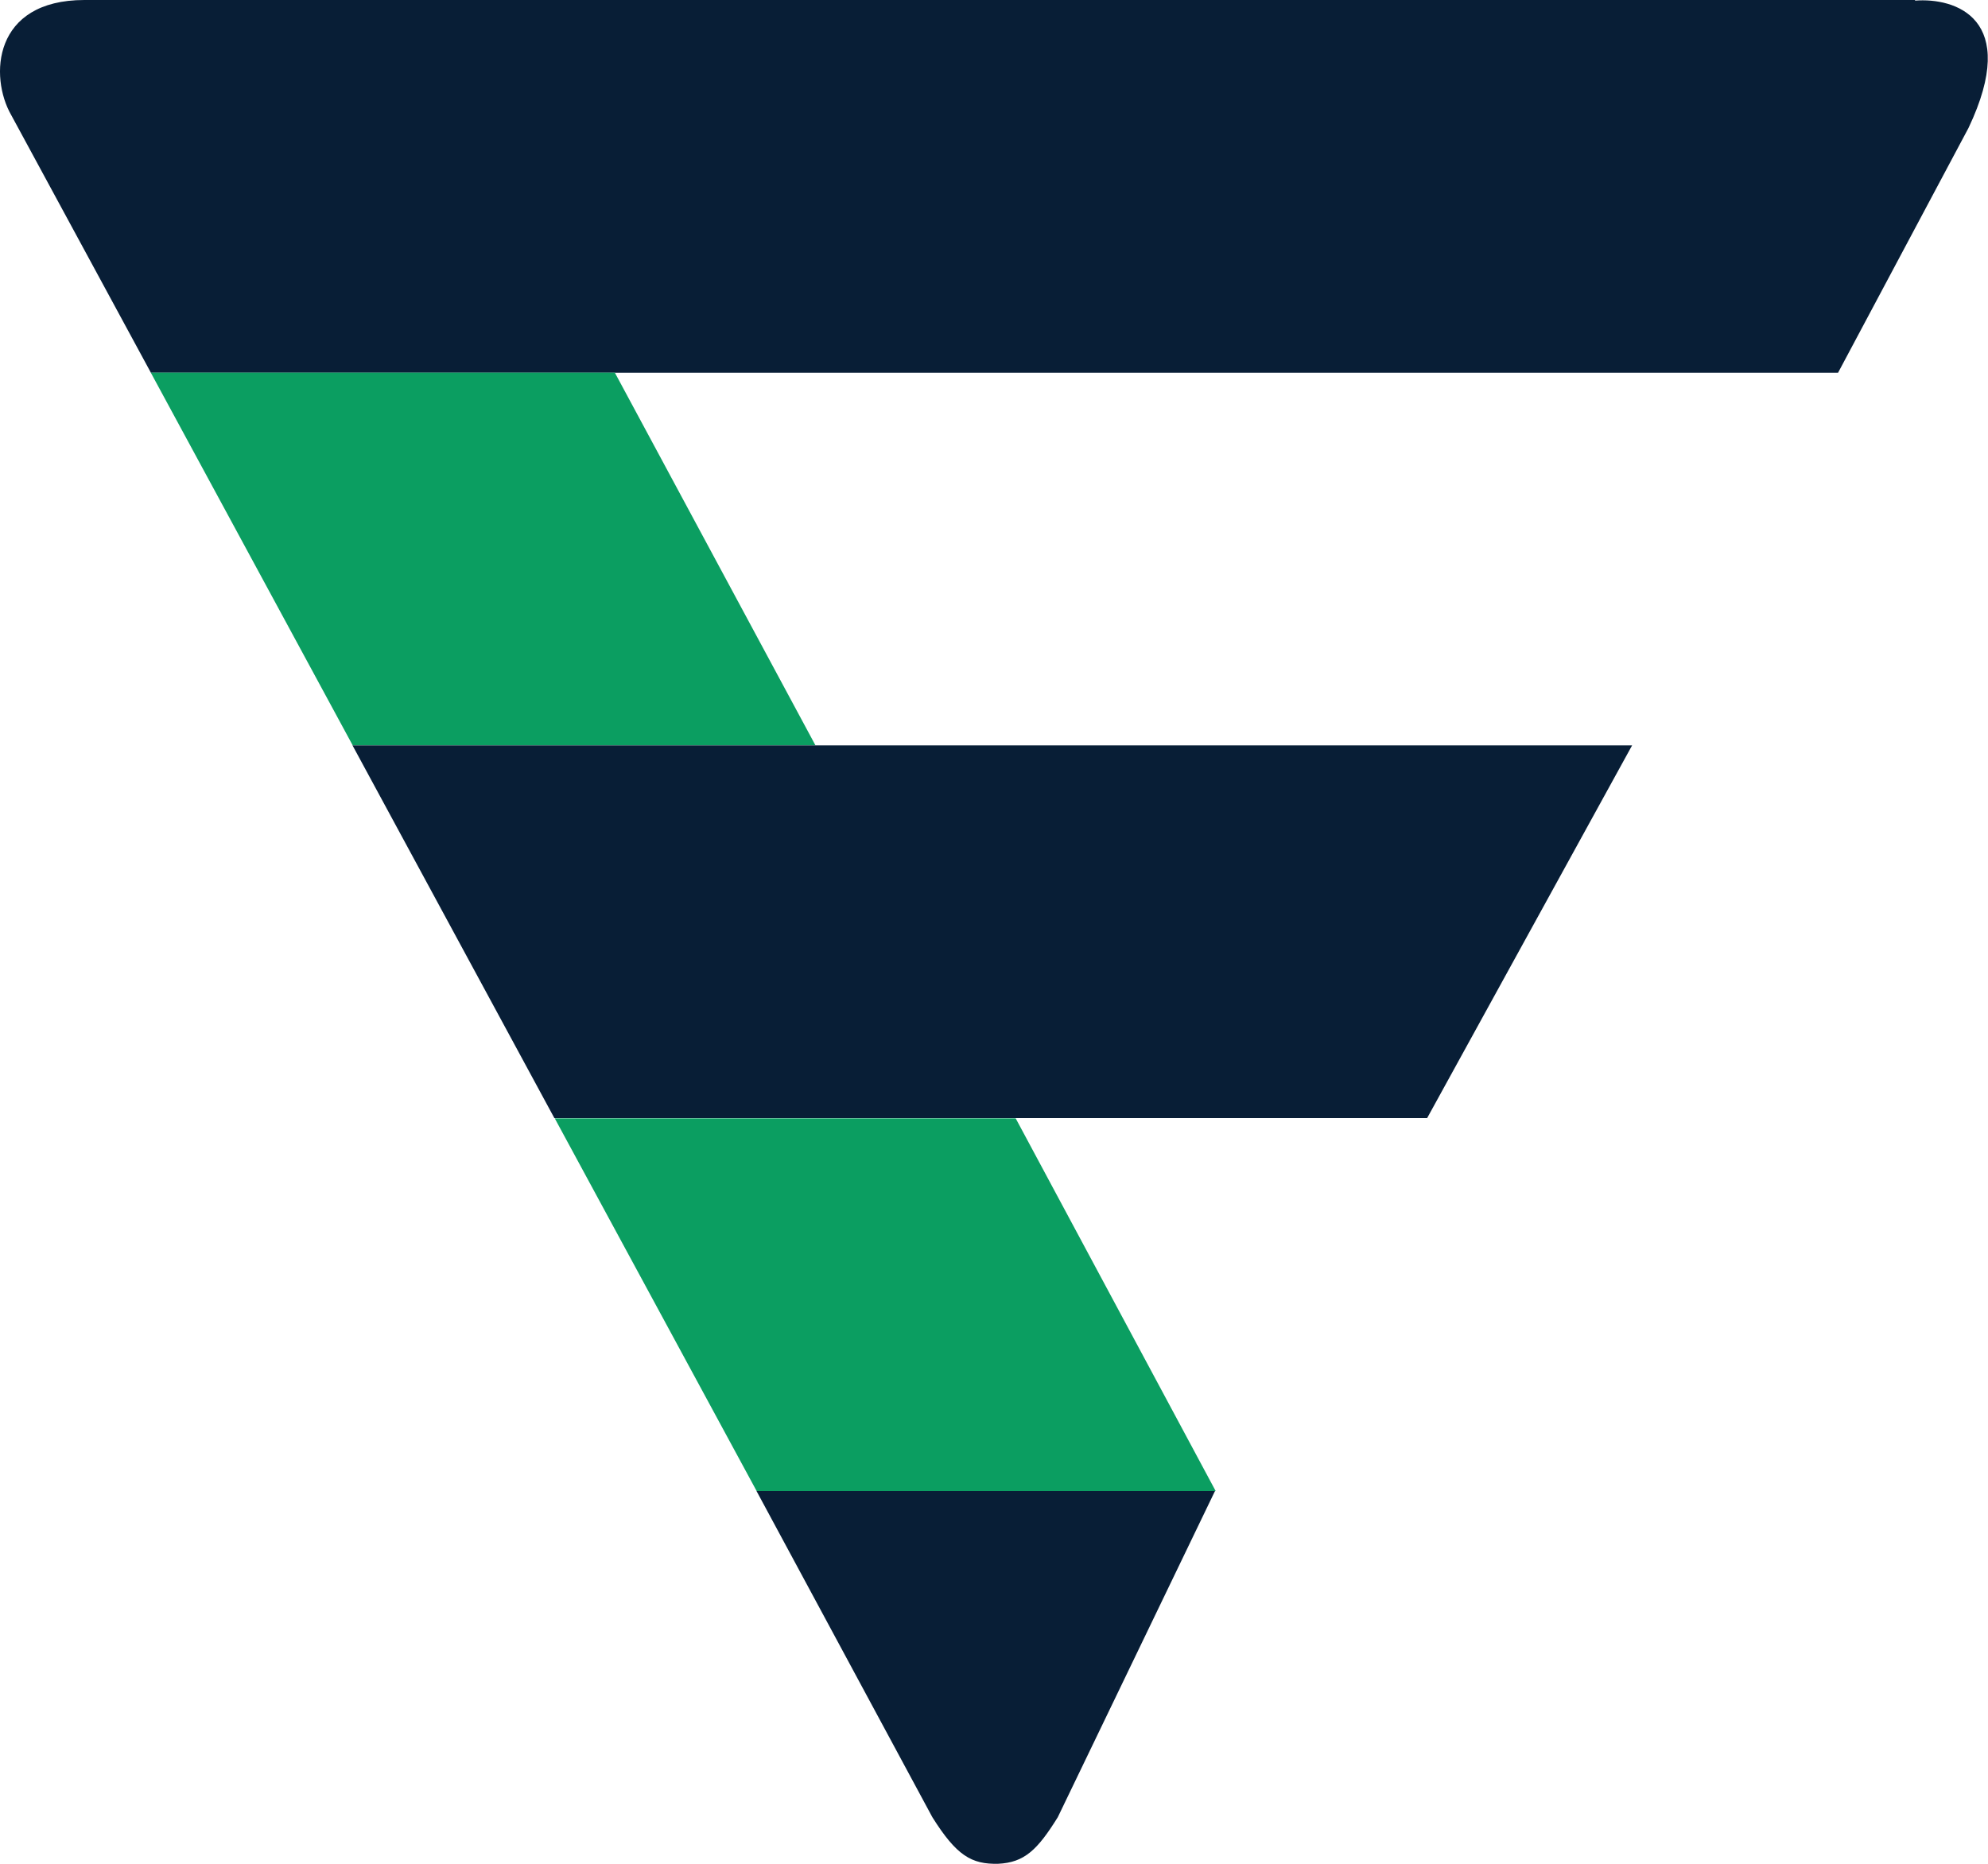
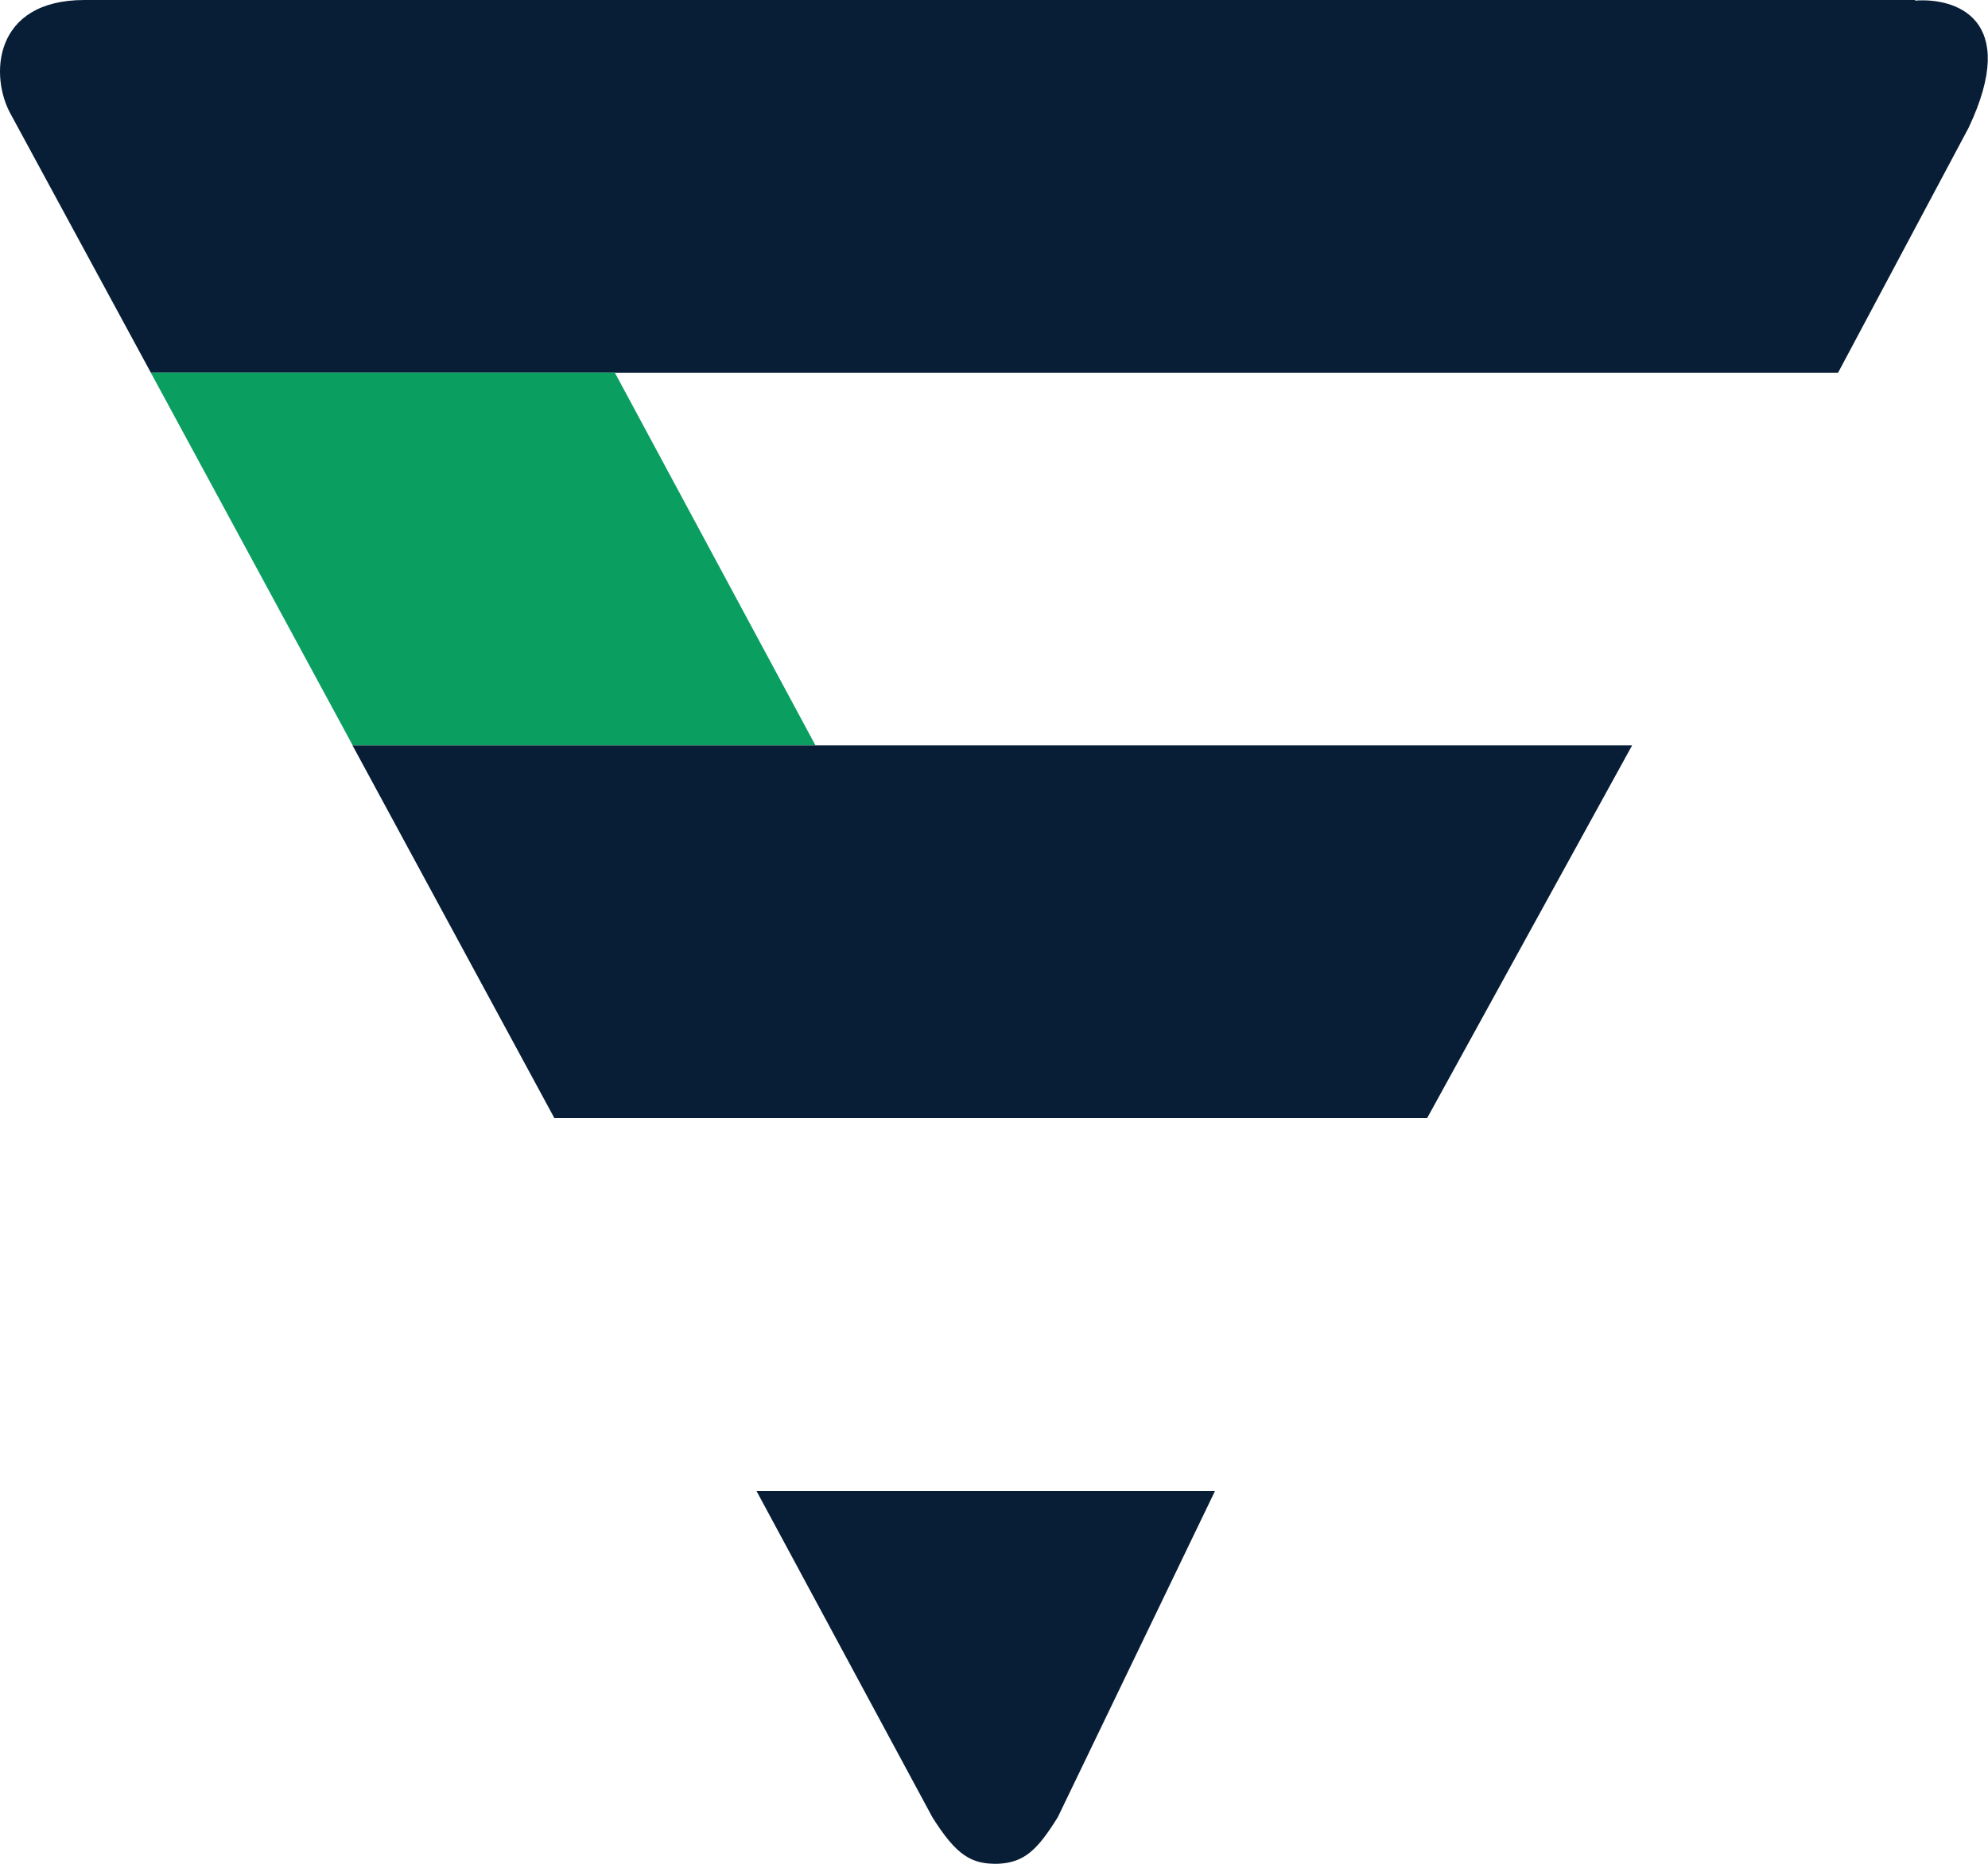
<svg xmlns="http://www.w3.org/2000/svg" width="64" height="60" viewBox="0 0 64 60" fill="none">
  <path d="M61.652 0H2.719C-0.241 0 -0.341 2.48 0.359 3.7L4.858 11.999H59.173L63.372 4.12C65.052 0.58 62.932 -0.08 61.652 0.02V0Z" fill="#081E36" />
-   <path d="M11.355 23.996L4.855 11.997H19.794L26.253 23.996H11.355Z" fill="#0B9E61" class="green" />
+   <path d="M11.355 23.996L4.855 11.997H19.794L26.253 23.996H11.355" fill="#0B9E61" class="green" />
  <path d="M17.847 35.994L11.348 23.995H52.543L45.944 35.994H17.867H17.847Z" fill="#081E36" />
-   <path d="M24.359 48.001L17.859 36.002H32.698L39.137 48.001H24.359Z" fill="#0B9E61" class="green" />
  <path d="M30.015 58.499L24.355 48H39.114L34.054 58.499C33.395 59.559 32.974 59.959 32.135 59.999C31.275 60.019 30.795 59.739 30.015 58.499Z" fill="#081E36" />
</svg>